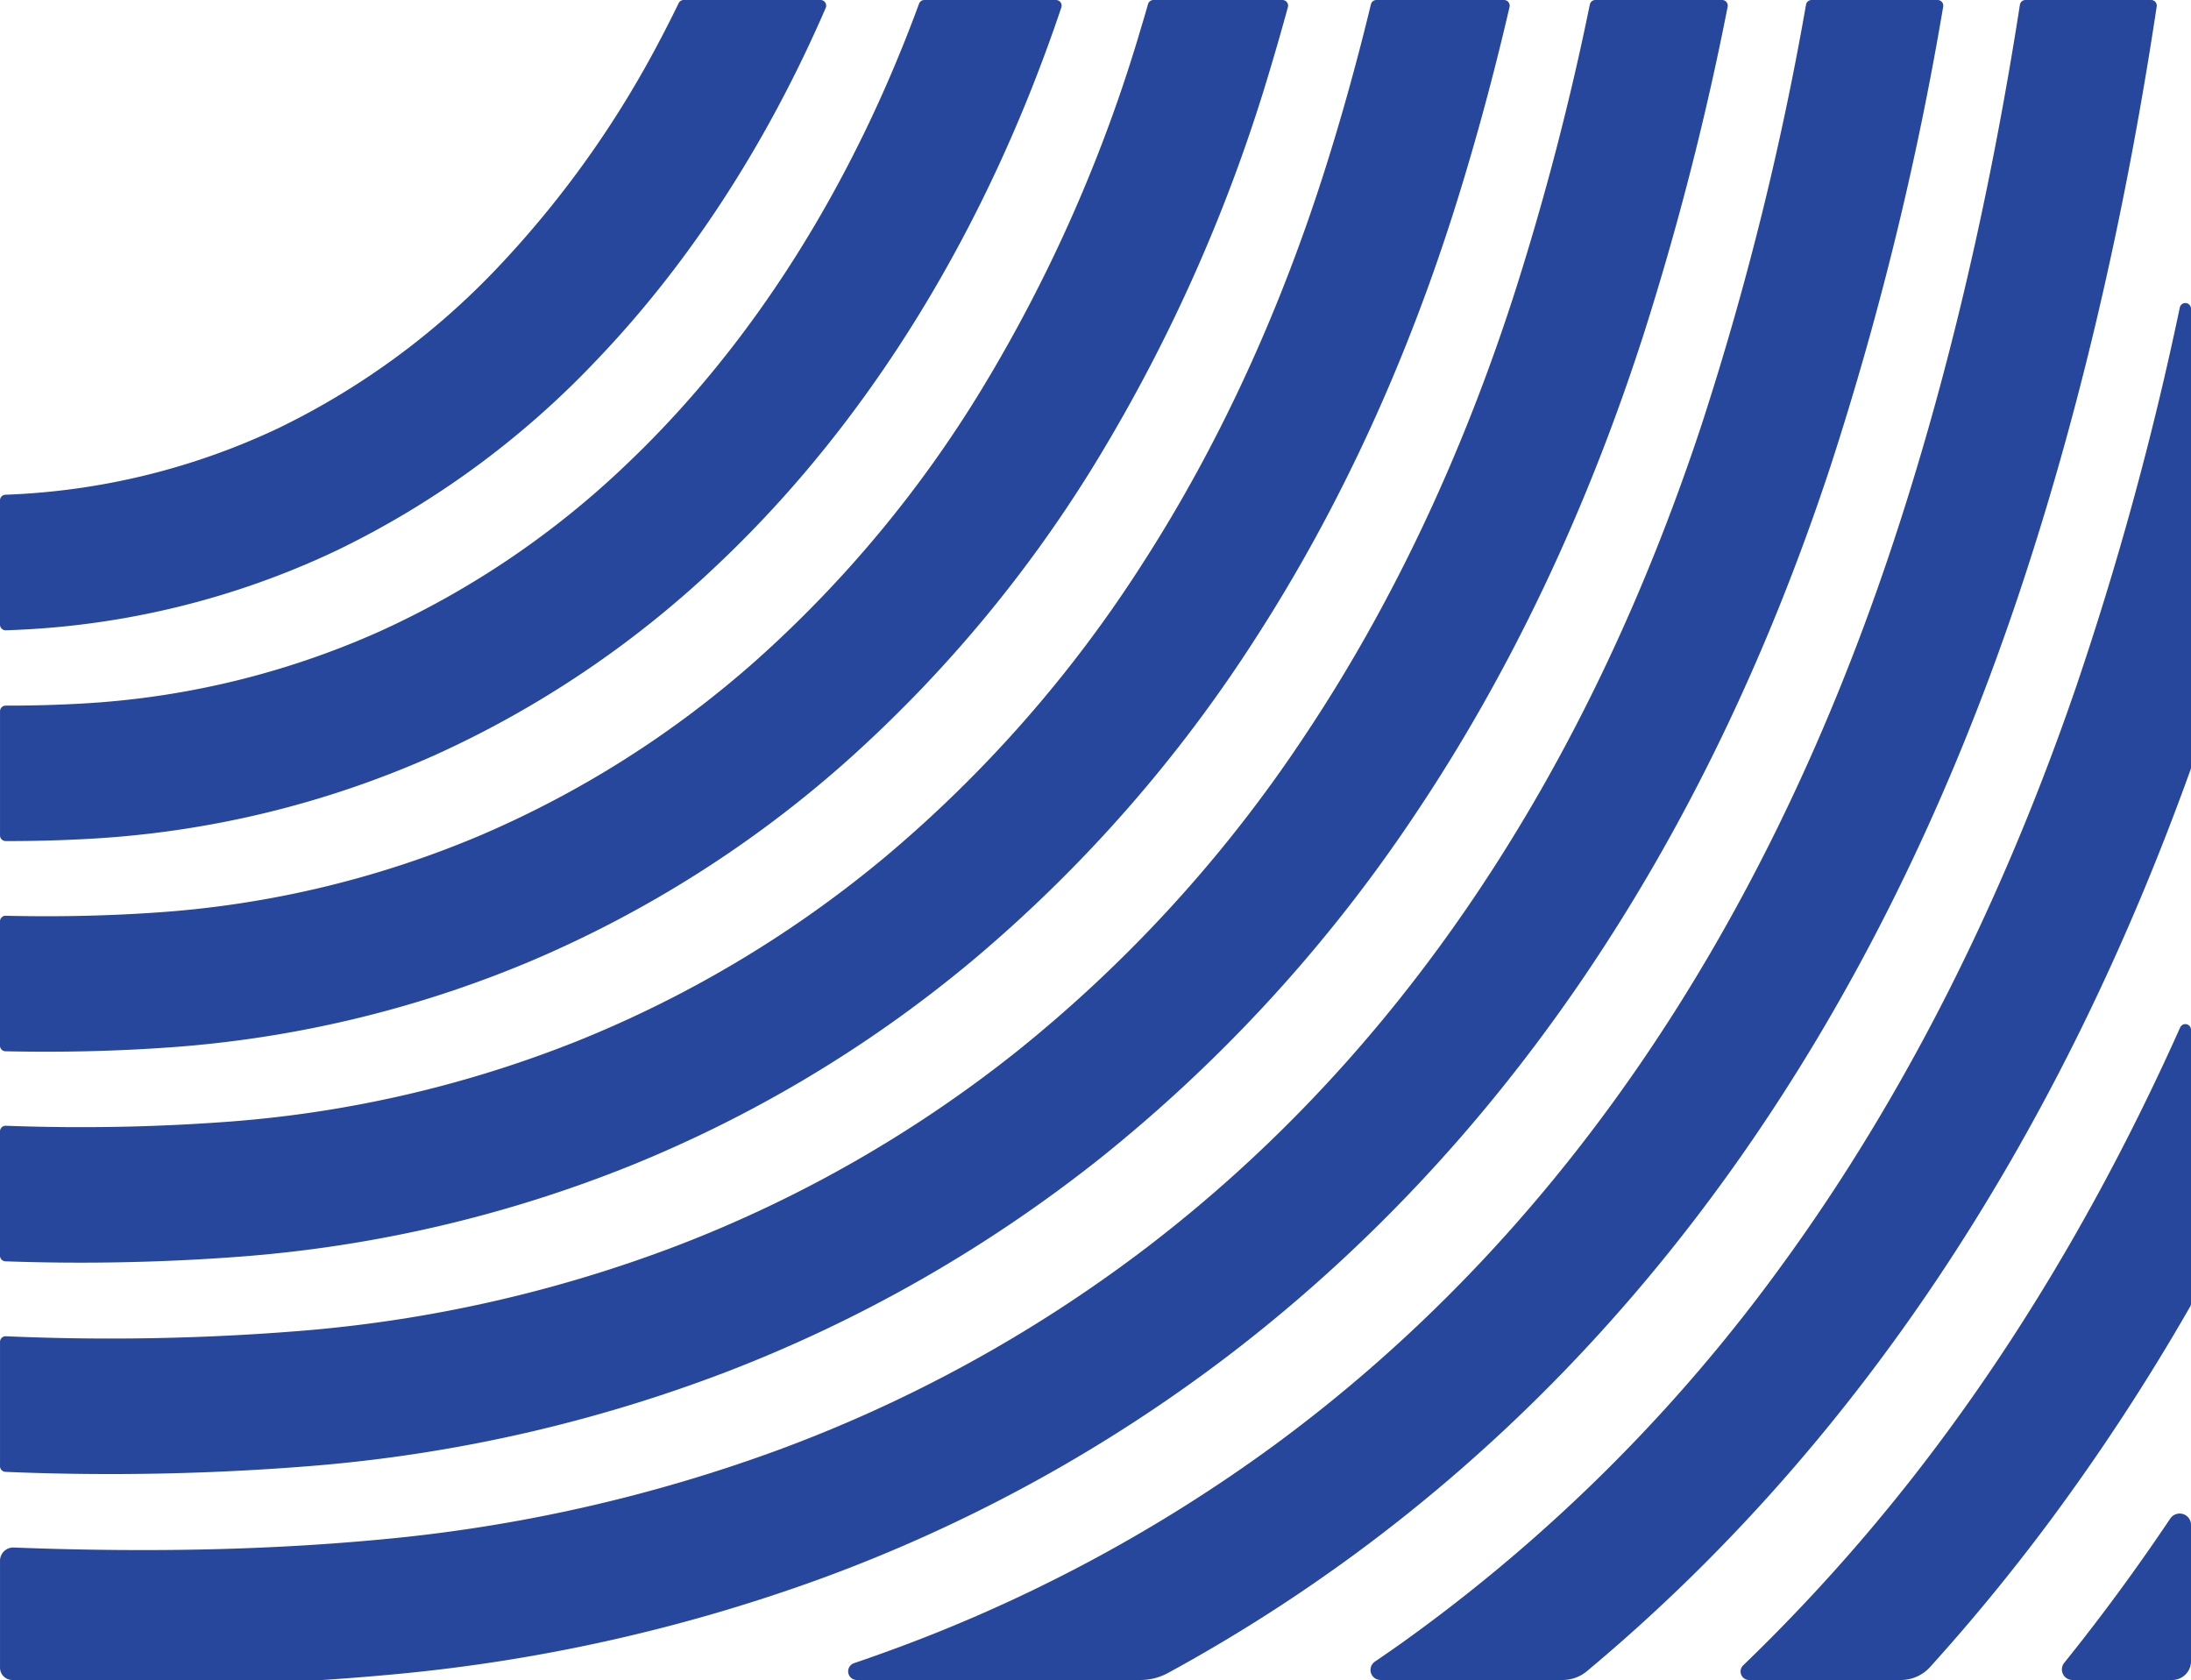
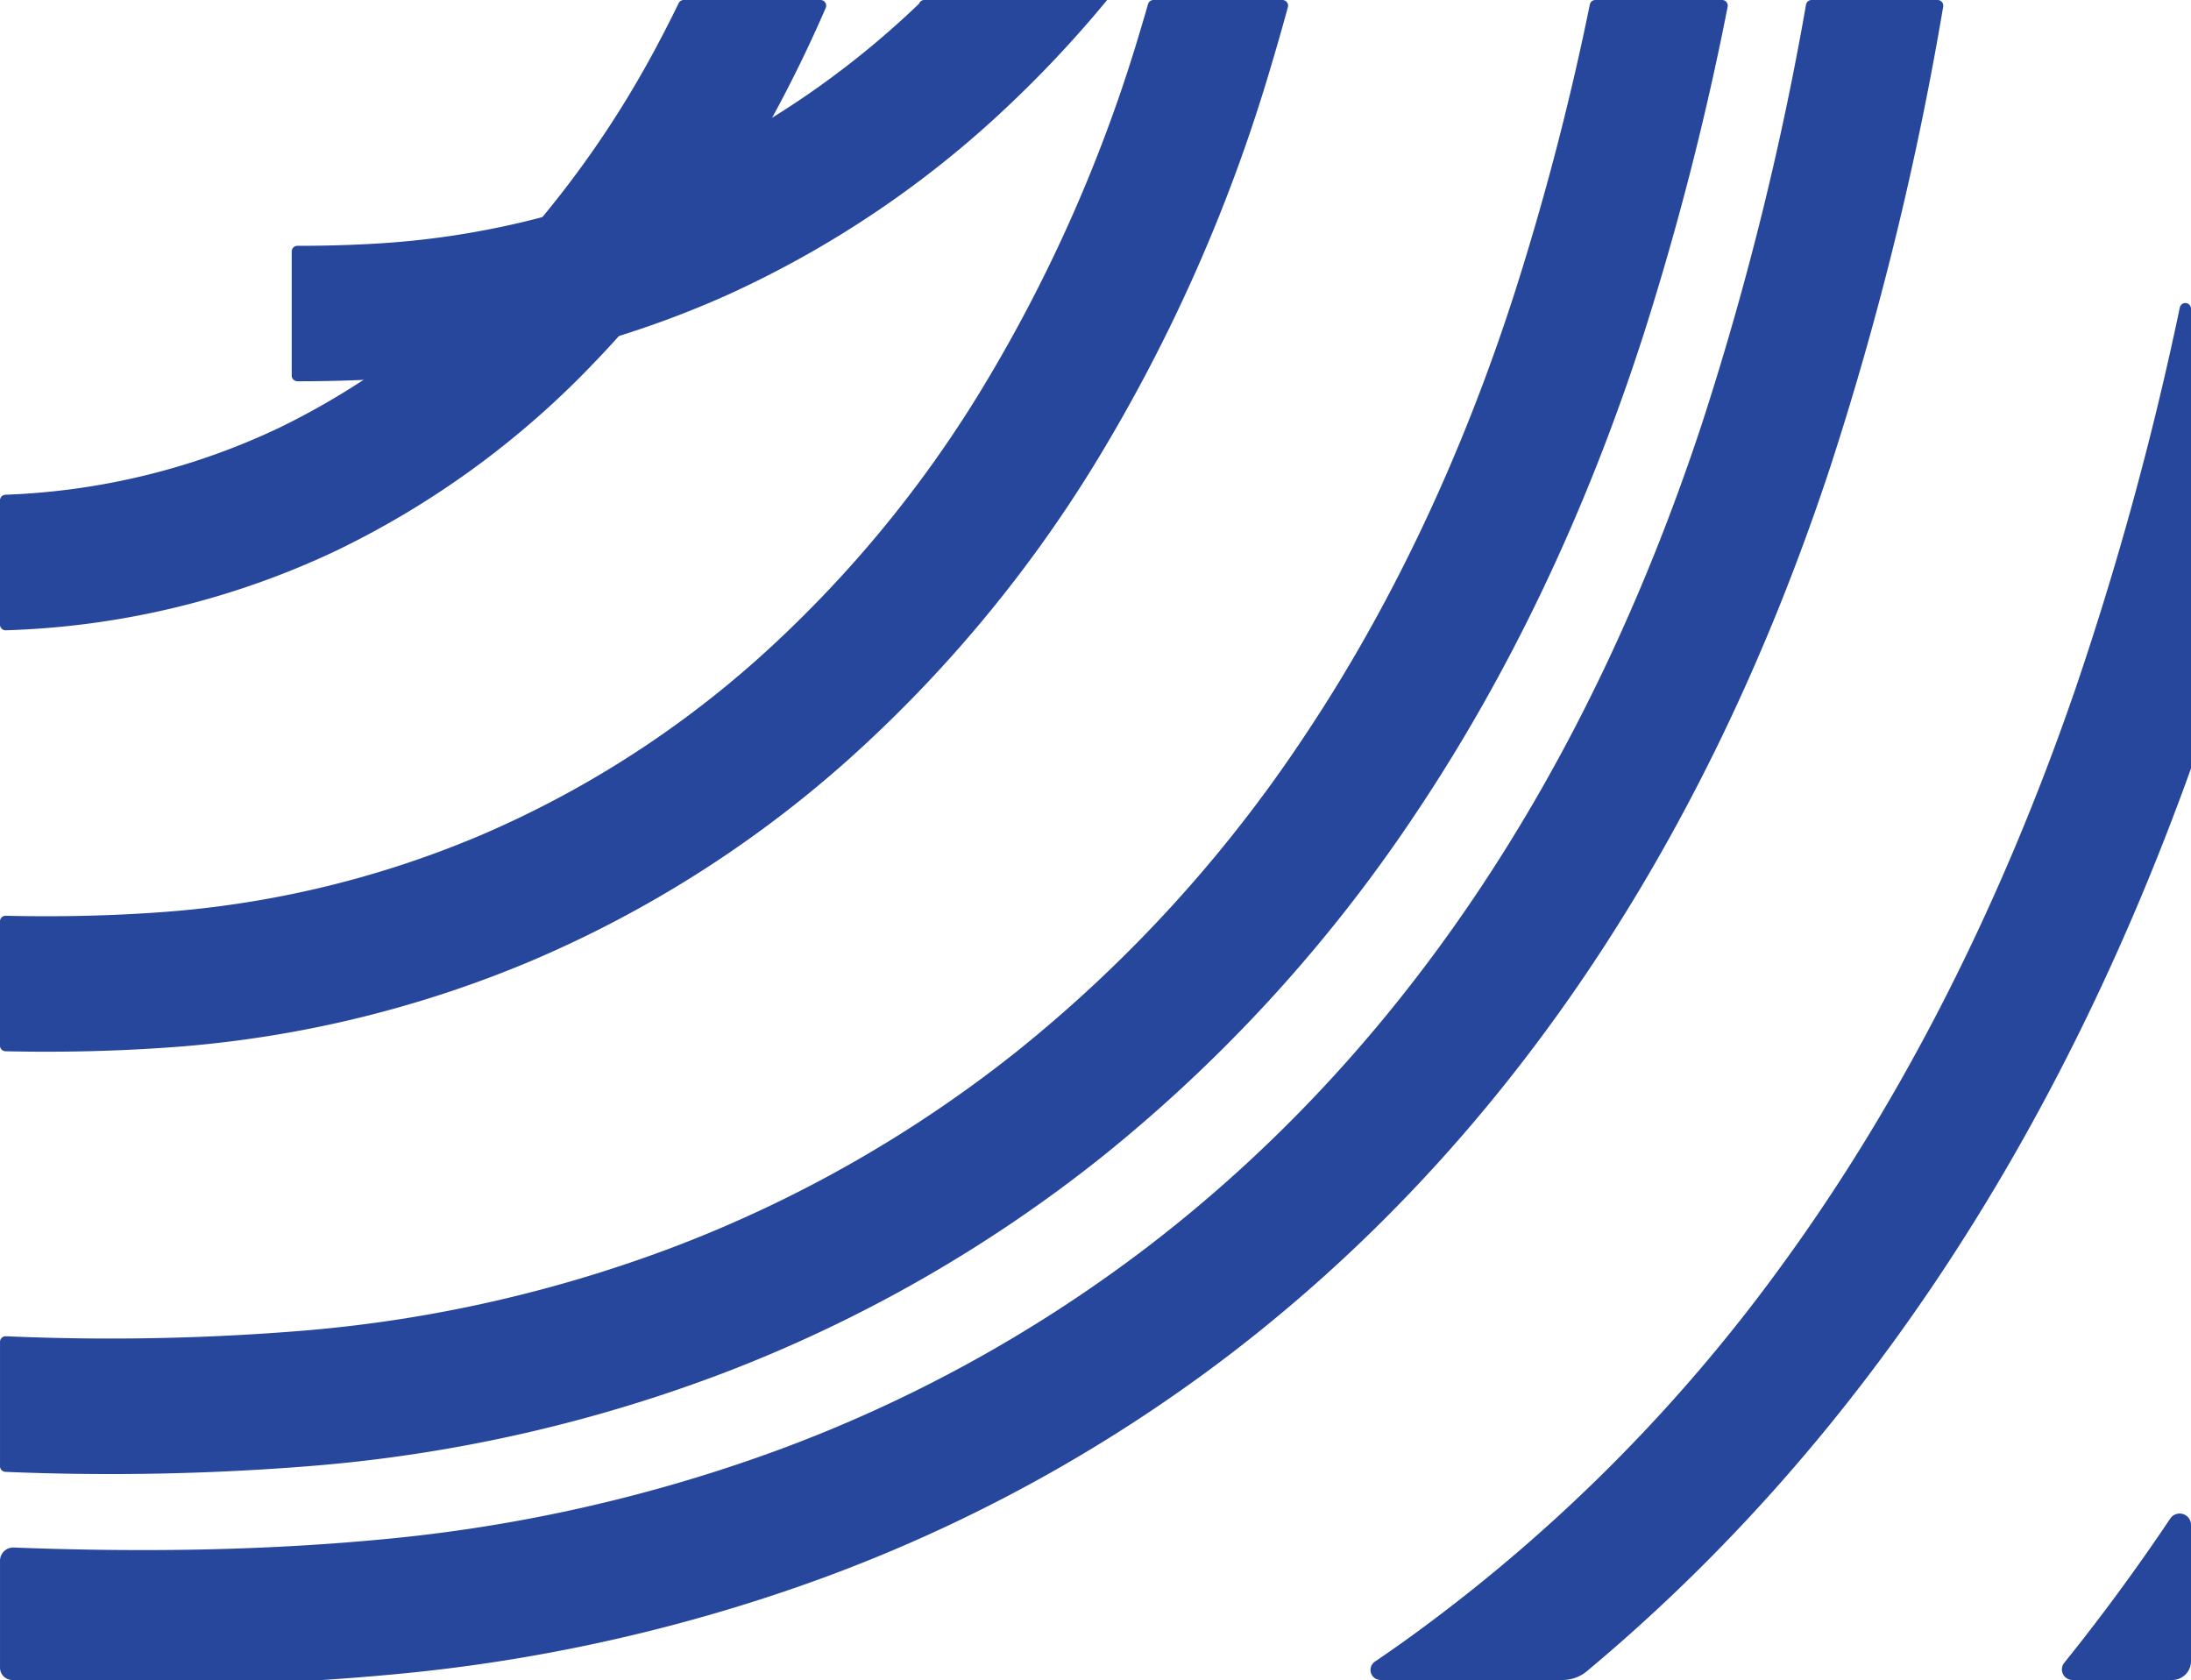
<svg xmlns="http://www.w3.org/2000/svg" width="503.338" height="385.958" viewBox="0 0 503.338 385.958">
  <defs>
    <style>.a{fill:#27479d;}</style>
  </defs>
  <g transform="translate(473.67 347.717)">
    <path class="a" d="M955.9,733.376V702.067a2.606,2.606,0,0,0-4.776-1.442q-11.6,17.287-24.354,33.135a2.425,2.425,0,0,0,1.9,3.941h22.911A4.324,4.324,0,0,0,955.9,733.376Z" transform="translate(-926.227 -699.459)" />
  </g>
  <g transform="translate(399.856 235.264)">
-     <path class="a" d="M1029.709,533.386V470.469a1.3,1.3,0,0,0-2.481-.53c-15.677,35.062-34.076,66.843-54.965,94.9A417.728,417.728,0,0,1,926.829,616.5a1.959,1.959,0,0,0,1.365,3.366H963.04a9.037,9.037,0,0,0,6.707-2.959q14.423-15.946,27.48-33.476a498.318,498.318,0,0,0,32.308-49.391A1.314,1.314,0,0,0,1029.709,533.386Z" transform="translate(-926.227 -469.17)" />
-   </g>
+     </g>
  <g transform="translate(314.841 69.606)">
    <path class="a" d="M1114.724,236.62v-105.4a1.3,1.3,0,0,0-2.567-.271,747.353,747.353,0,0,1-23.9,87.375c-17.292,50.3-39.993,94.9-67.476,132.587a382.686,382.686,0,0,1-87.16,86.708q-3.164,2.249-6.372,4.432a2.308,2.308,0,0,0,1.289,4.221h41.818a8.694,8.694,0,0,0,5.569-2.005c60.9-50.795,107.475-120.329,138.723-207.2A1.313,1.313,0,0,0,1114.724,236.62Z" transform="translate(-926.227 -129.923)" />
  </g>
  <g transform="translate(194.848 0)">
-     <path class="a" d="M1241.658-12.622H1212.8a1.3,1.3,0,0,0-1.281,1.1c-7.147,45.971-17.256,88.464-30.122,126.616-29.931,88.729-77.443,157.478-141.208,204.33a355.592,355.592,0,0,1-91.635,48.35q-2.423.864-4.866,1.695a1.985,1.985,0,0,0,.631,3.867h65.13a13.257,13.257,0,0,0,6.351-1.606,377.3,377.3,0,0,0,42.825-27.222c69.014-50.724,120.245-124.561,152.261-219.464C1224.732,84,1235.5,38.278,1242.945-11.123A1.3,1.3,0,0,0,1241.658-12.622Z" transform="translate(-942.336 12.622)" />
-   </g>
+     </g>
  <g transform="translate(0 0)">
    <path class="a" d="M1487.9-12.622h-28.958a1.3,1.3,0,0,0-1.276,1.071,703.041,703.041,0,0,1-23.943,96.369C1406.806,166.342,1363.8,230.059,1305.9,274.2a325.4,325.4,0,0,1-84.793,46.457,360.34,360.34,0,0,1-90.628,20.375c-30.228,2.86-59.038,2.84-84.544,1.873a3.044,3.044,0,0,0-3.163,3.045V370.5a2.837,2.837,0,0,0,2.837,2.838h71.116c.029,0,.059,0,.088,0q8.2-.531,16.6-1.317a391.482,391.482,0,0,0,98.461-22.163,356.4,356.4,0,0,0,92.891-50.9c62.993-48.027,109.587-116.784,138.5-204.378A739.25,739.25,0,0,0,1489.178-11.1,1.305,1.305,0,0,0,1487.9-12.622Z" transform="translate(-1042.769 12.622)" />
  </g>
  <g transform="translate(0 0)">
    <path class="a" d="M1539.783-12.622h-29.108a1.3,1.3,0,0,0-1.269,1.037,636.268,636.268,0,0,1-17.247,66.142C1479.89,92.7,1463.516,127.17,1443.511,157a317.711,317.711,0,0,1-65.842,72.009,294.911,294.911,0,0,1-77.926,44.542,313.187,313.187,0,0,1-85.2,19.473,544.816,544.816,0,0,1-69.022,1.343,1.292,1.292,0,0,0-1.344,1.3v28.552a1.3,1.3,0,0,0,1.246,1.3,573.309,573.309,0,0,0,71.826-1.482,344.444,344.444,0,0,0,93.664-21.43,326.273,326.273,0,0,0,86.137-49.235,348.773,348.773,0,0,0,72.315-79.037c21.622-32.249,39.261-69.336,52.43-110.239a678.273,678.273,0,0,0,19.269-75.159A1.306,1.306,0,0,0,1539.783-12.622Z" transform="translate(-1144.173 12.622)" />
  </g>
  <g transform="translate(0 0)">
-     <path class="a" d="M1592.272-12.622h-29.318a1.3,1.3,0,0,0-1.259.994q-4.495,18.584-9.92,35.948c-10.65,34.116-24.939,65.214-42.473,92.424a296.354,296.354,0,0,1-58.75,67.131,264.635,264.635,0,0,1-71.035,42.618,270.174,270.174,0,0,1-79.721,18.539,457.666,457.666,0,0,1-51.705.974,1.292,1.292,0,0,0-1.338,1.295v28.553a1.3,1.3,0,0,0,1.254,1.3,487.282,487.282,0,0,0,54.228-1.1,301.115,301.115,0,0,0,88.89-20.689,295.546,295.546,0,0,0,79.383-47.609,327.461,327.461,0,0,0,64.957-74.158c19.054-29.568,34.535-63.218,46.014-100.015q6.7-21.466,12.061-44.609A1.306,1.306,0,0,0,1592.272-12.622Z" transform="translate(-1246.753 12.622)" />
-   </g>
+     </g>
  <g transform="translate(0 0)">
    <path class="a" d="M1645.618-12.622h-29.626a1.3,1.3,0,0,0-1.246.942q-.829,2.906-1.7,5.78A350.2,350.2,0,0,1,1576.7,76.534a274.89,274.89,0,0,1-51.682,62.285,234.233,234.233,0,0,1-64.1,40.662,230.425,230.425,0,0,1-74.174,17.549c-11.74.805-23.255.992-34.419.733a1.292,1.292,0,0,0-1.324,1.295v28.537a1.3,1.3,0,0,0,1.27,1.3c11.835.254,24.086.044,36.606-.818a261.206,261.206,0,0,0,84.164-19.94,265.066,265.066,0,0,0,72.613-46.031,305.8,305.8,0,0,0,57.567-69.3A381.544,381.544,0,0,0,1642.859,3.06q2.078-6.928,4.015-14.037A1.3,1.3,0,0,0,1645.618-12.622Z" transform="translate(-1351.008 12.622)" />
  </g>
  <g transform="translate(0 0)">
-     <path class="a" d="M1700.127-12.622h-30.237a1.3,1.3,0,0,0-1.214.85c-15.524,42.269-38.425,78.441-67.012,105.638a203.8,203.8,0,0,1-57.108,38.664,193.589,193.589,0,0,1-68.531,16.5q-8.43.472-17.18.457a1.3,1.3,0,0,0-1.3,1.294v28.523a1.308,1.308,0,0,0,1.3,1.3c6.423.013,12.72-.157,18.927-.5a224.774,224.774,0,0,0,79.5-19.168,234.816,234.816,0,0,0,65.835-44.518c34.279-32.607,61.127-76.37,78.254-127.326A1.306,1.306,0,0,0,1700.127-12.622Z" transform="translate(-1457.542 12.622)" />
+     <path class="a" d="M1700.127-12.622h-30.237a1.3,1.3,0,0,0-1.214.85a203.8,203.8,0,0,1-57.108,38.664,193.589,193.589,0,0,1-68.531,16.5q-8.43.472-17.18.457a1.3,1.3,0,0,0-1.3,1.294v28.523a1.308,1.308,0,0,0,1.3,1.3c6.423.013,12.72-.157,18.927-.5a224.774,224.774,0,0,0,79.5-19.168,234.816,234.816,0,0,0,65.835-44.518c34.279-32.607,61.127-76.37,78.254-127.326A1.306,1.306,0,0,0,1700.127-12.622Z" transform="translate(-1457.542 12.622)" />
  </g>
  <g transform="translate(0 0)">
    <path class="a" d="M1756.807-12.622h-31.424a1.293,1.293,0,0,0-1.164.731q-2.034,4.2-4.2,8.293a232.4,232.4,0,0,1-37.6,52.68A173.692,173.692,0,0,1,1632.357,85.7a160,160,0,0,1-62.784,15.336h-.015a1.3,1.3,0,0,0-1.249,1.3v28.546a1.3,1.3,0,0,0,1.349,1.3l1.187-.045a190.828,190.828,0,0,0,74.915-18.346,204.582,204.582,0,0,0,59.056-43.1C1726.363,48.329,1744.369,20.669,1758-10.8A1.3,1.3,0,0,0,1756.807-12.622Z" transform="translate(-1568.31 12.622)" />
  </g>
</svg>